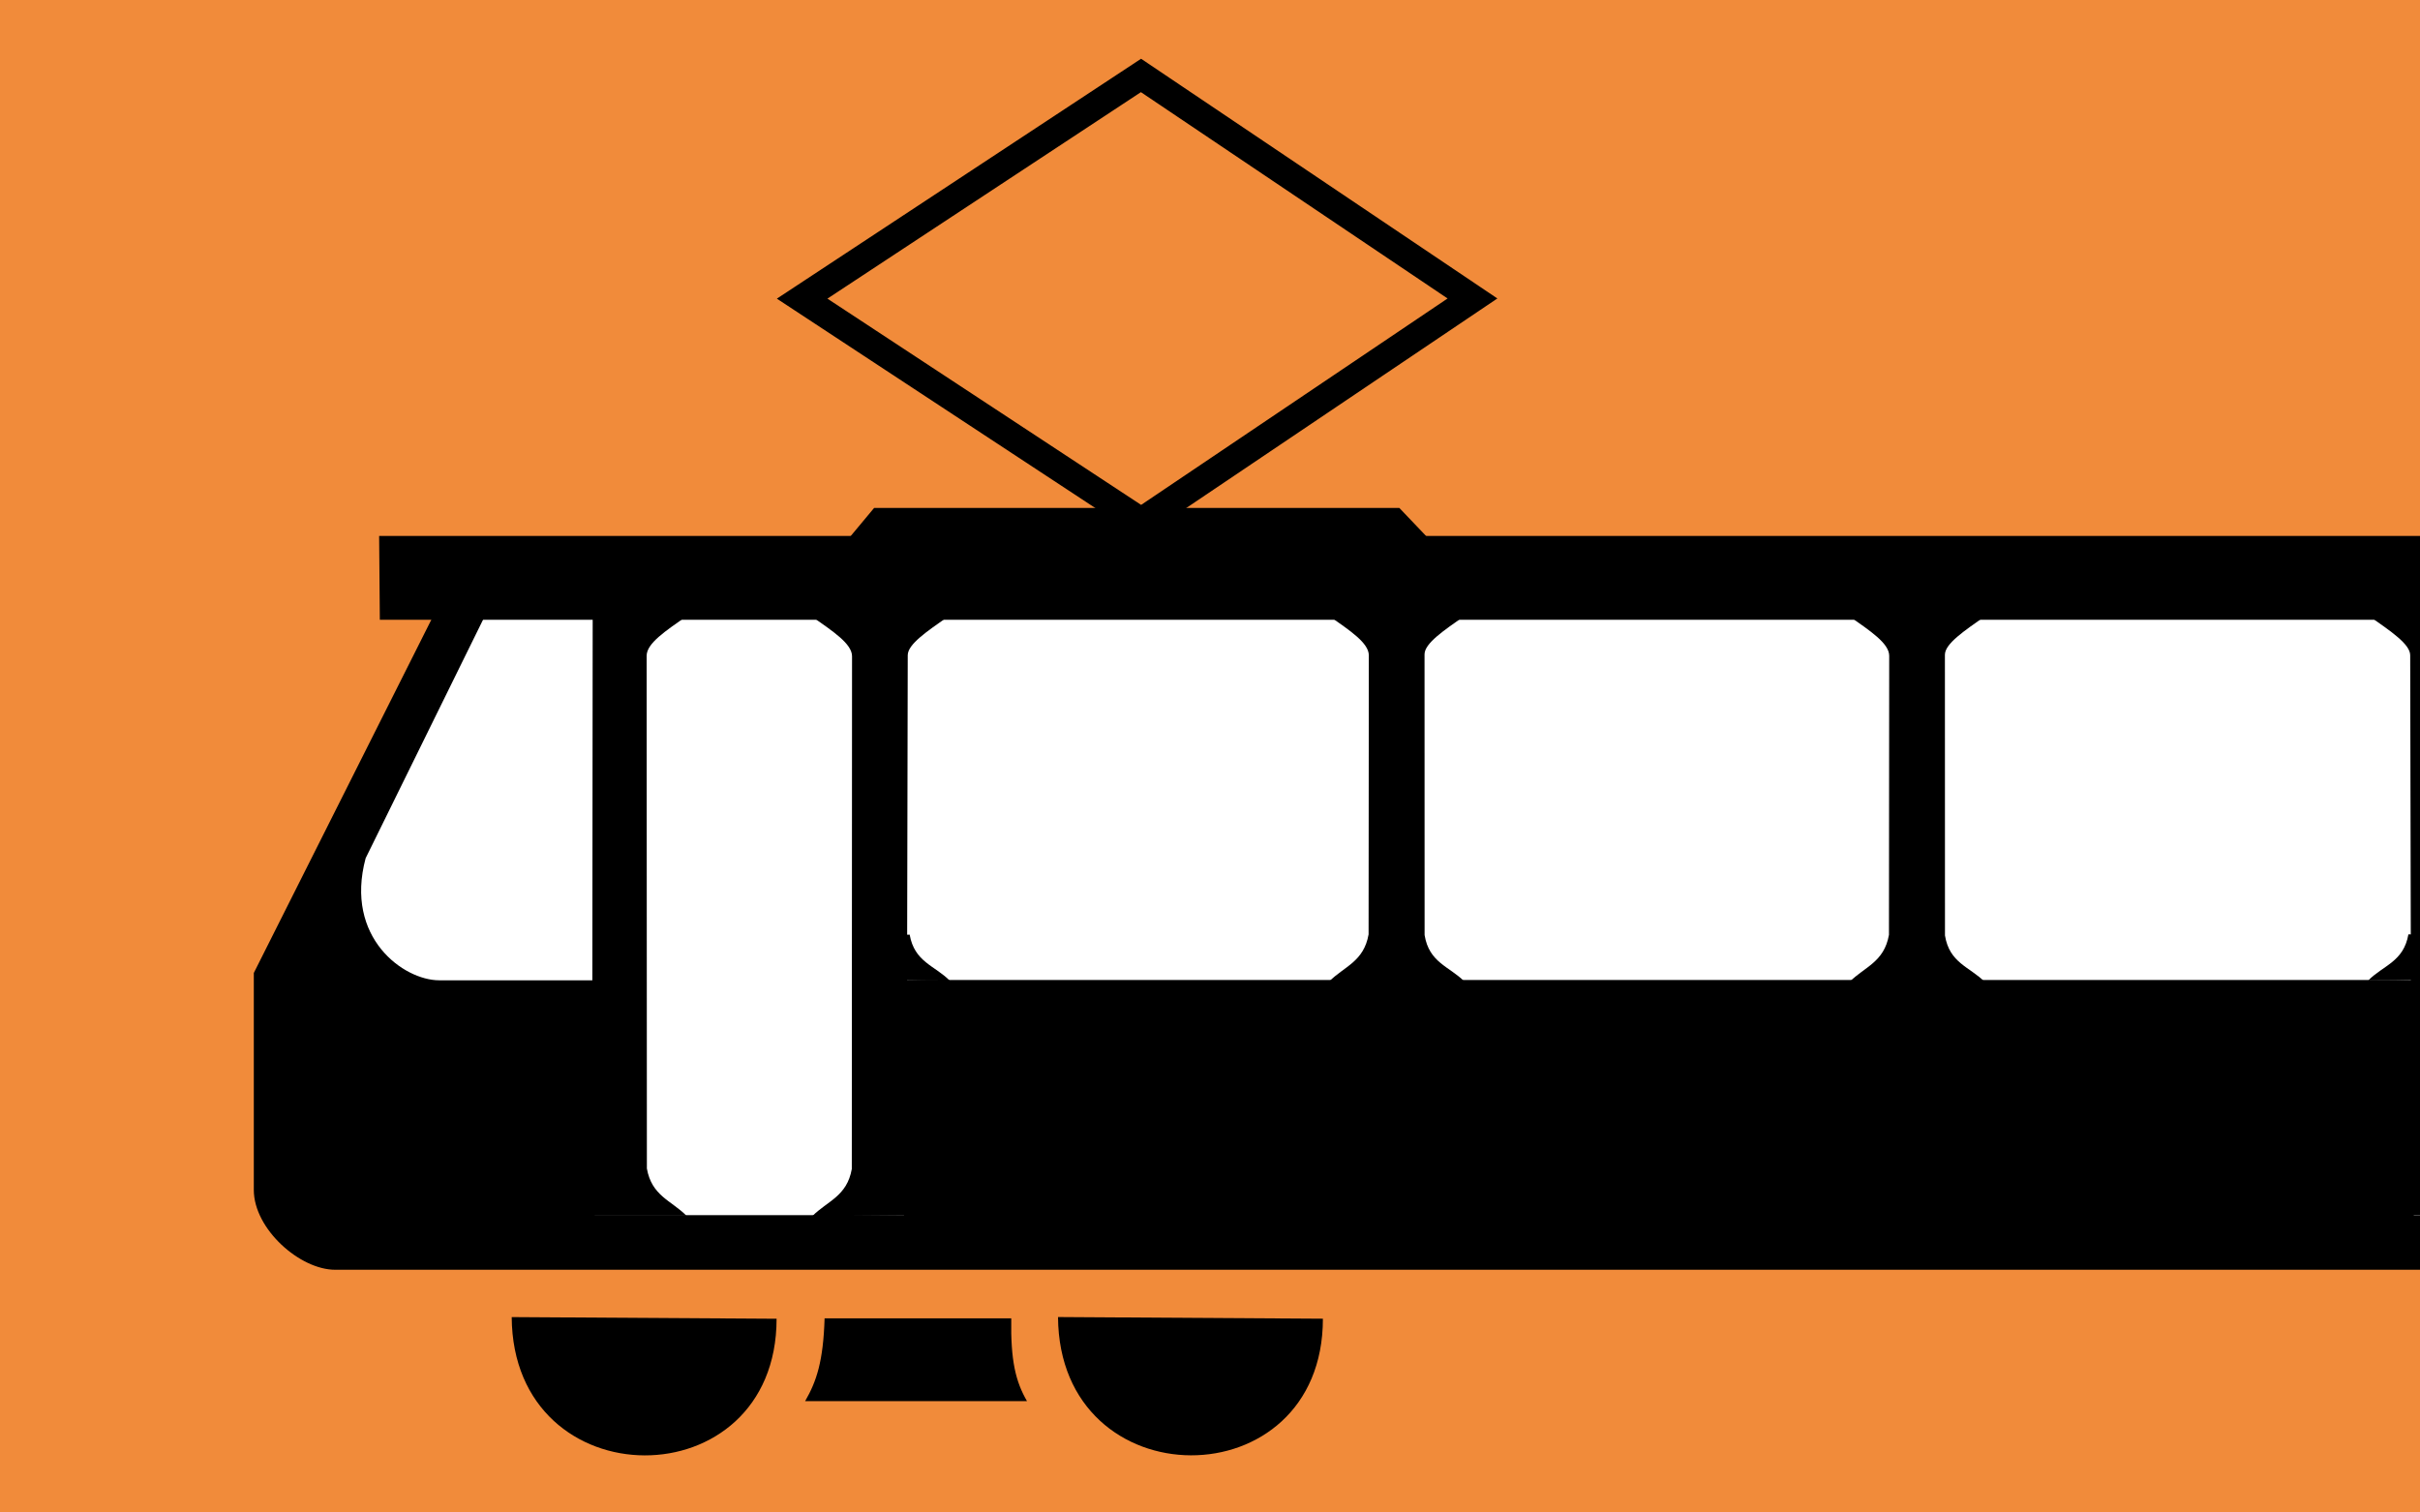
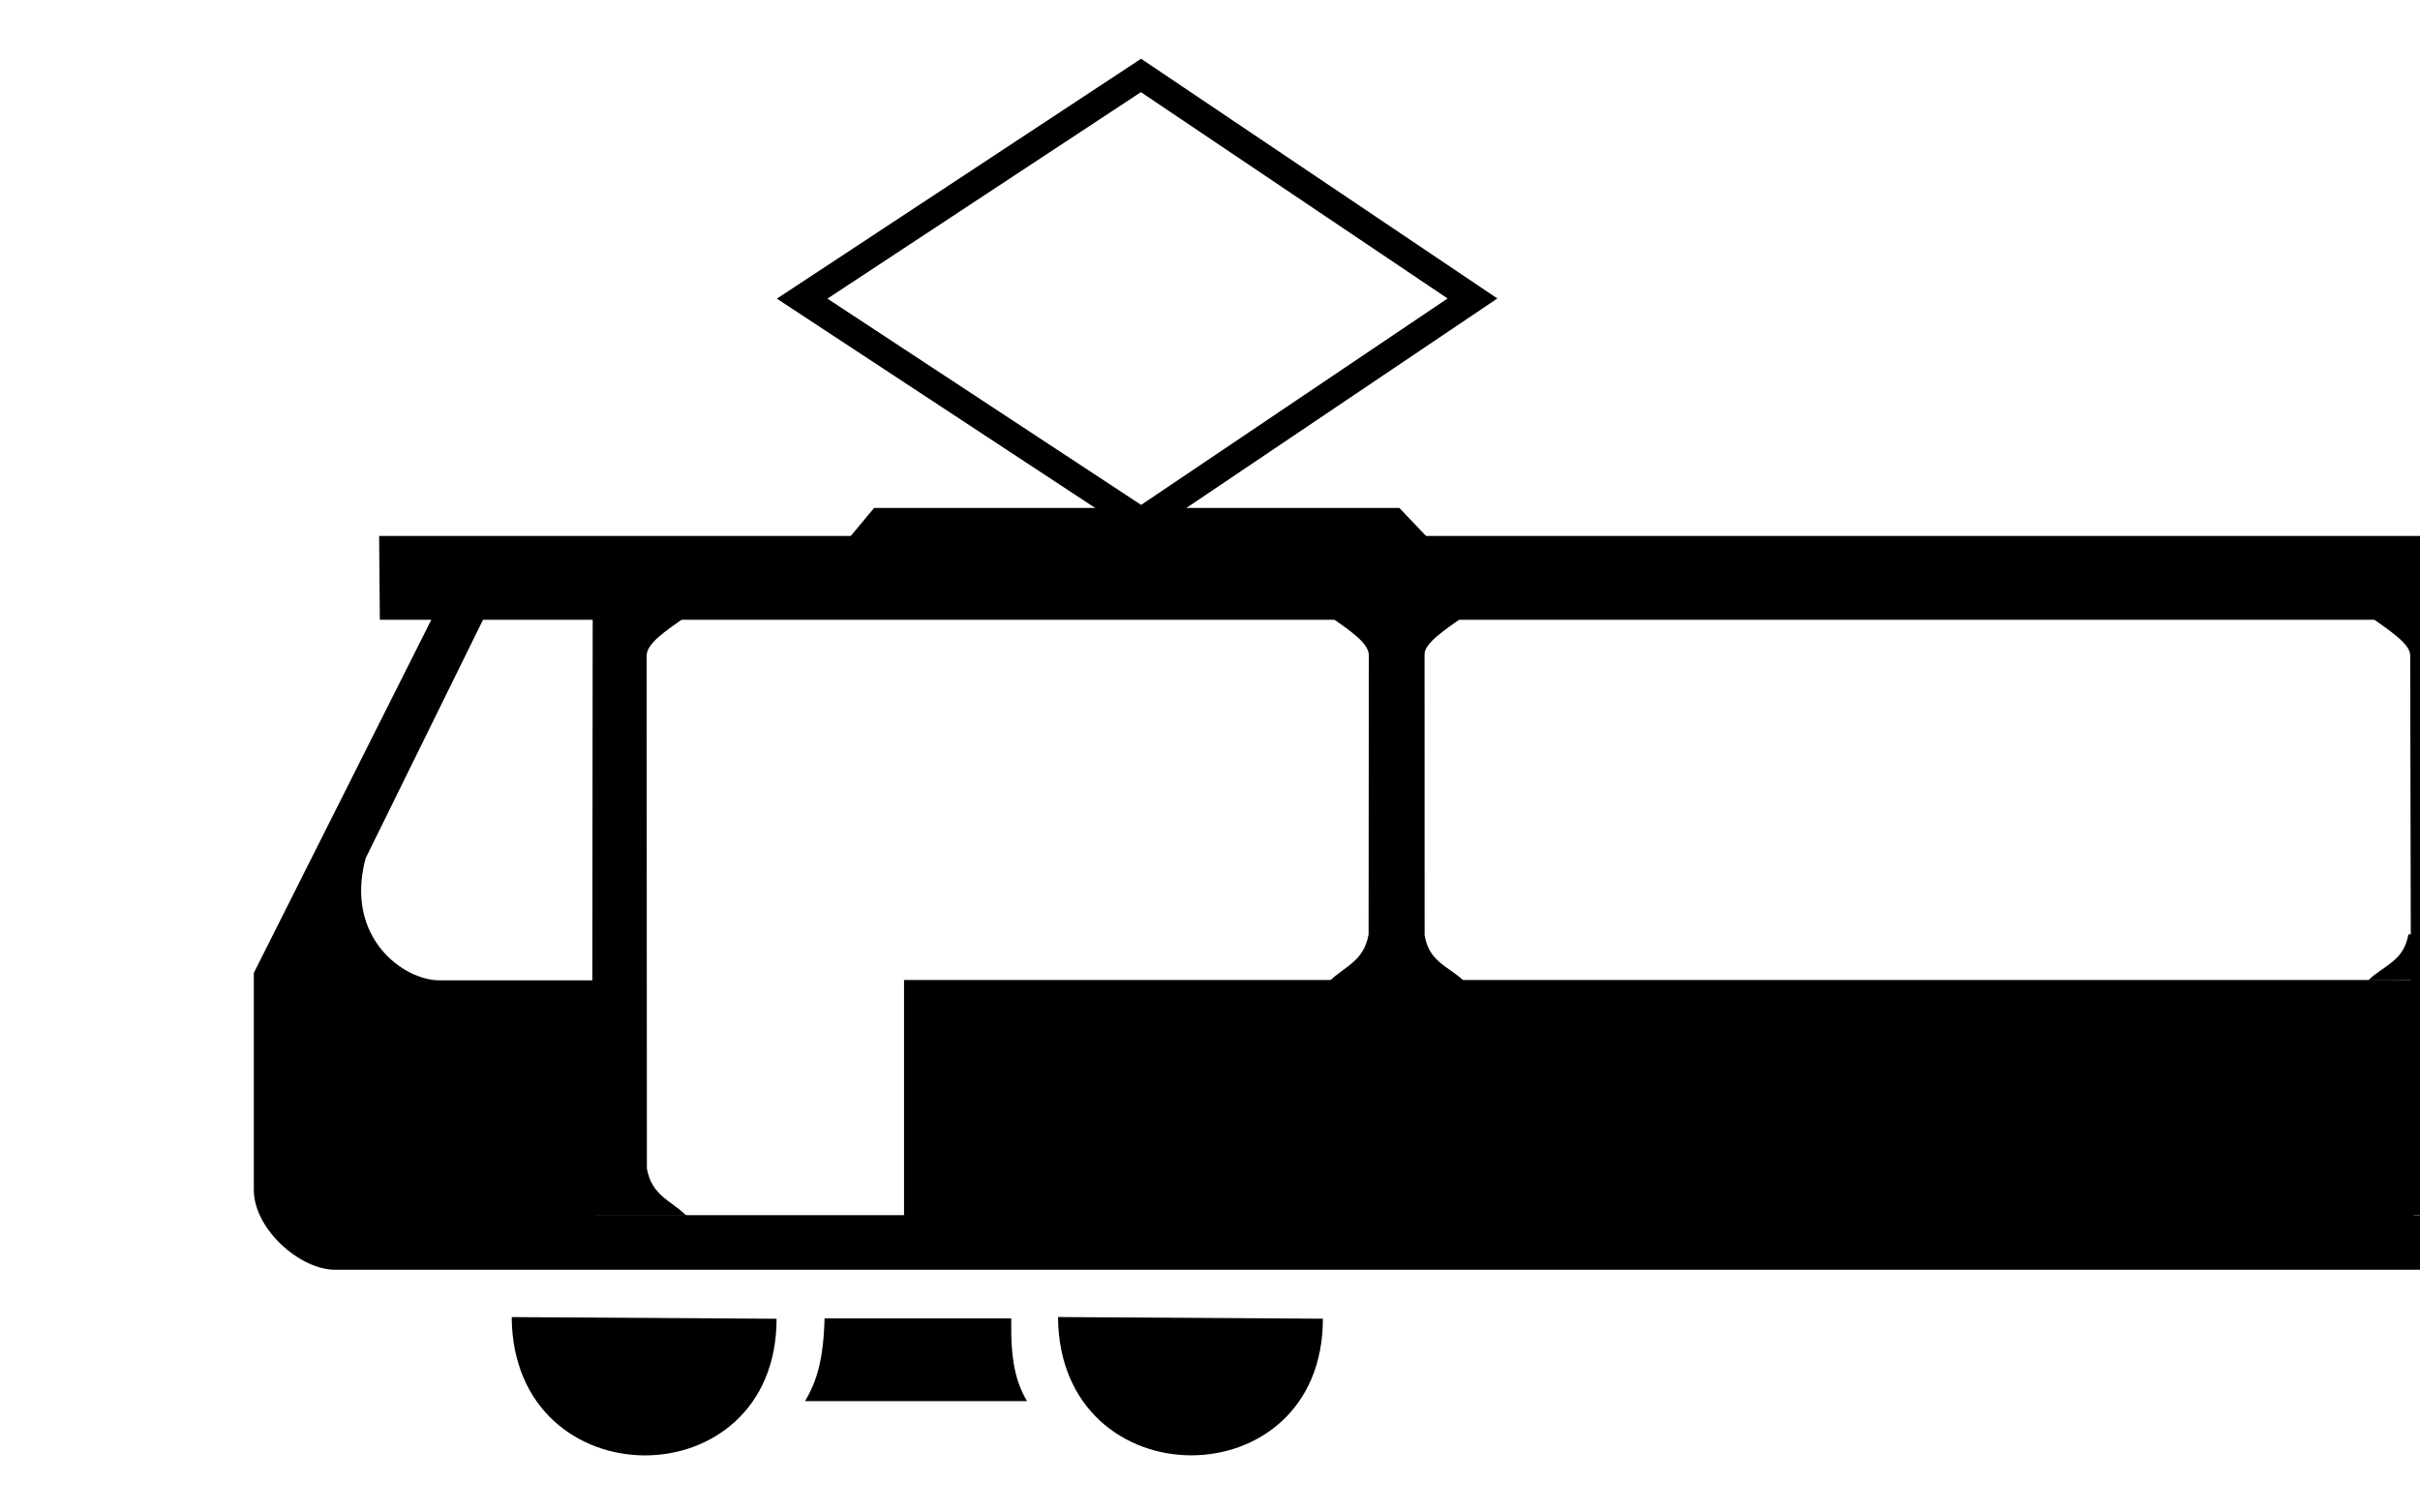
<svg xmlns="http://www.w3.org/2000/svg" xmlns:ns1="http://sodipodi.sourceforge.net/DTD/sodipodi-0.dtd" xmlns:ns2="http://www.inkscape.org/namespaces/inkscape" width="32" height="20" id="svg2" ns1:version="0.32" ns2:version="0.46" version="1.0" ns1:docname="State Tram1.svg" ns2:output_extension="org.inkscape.output.svg.inkscape">
  <defs id="defs4">
    <ns2:perspective ns1:type="inkscape:persp3d" ns2:vp_x="0 : 526.18109 : 1" ns2:vp_y="0 : 1000 : 0" ns2:vp_z="744.09448 : 526.18109 : 1" ns2:persp3d-origin="372.04724 : 350.78739 : 1" id="perspective10" />
    <ns2:perspective id="perspective2455" ns2:persp3d-origin="340 : 90 : 1" ns2:vp_z="680 : 135 : 1" ns2:vp_y="0 : 1000 : 0" ns2:vp_x="0 : 135 : 1" ns1:type="inkscape:persp3d" />
    <ns2:perspective id="perspective2478" ns2:persp3d-origin="372.04724 : 350.78739 : 1" ns2:vp_z="744.09448 : 526.18109 : 1" ns2:vp_y="0 : 1000 : 0" ns2:vp_x="0 : 526.18109 : 1" ns1:type="inkscape:persp3d" />
    <ns2:perspective id="perspective3432" ns2:persp3d-origin="372.04724 : 350.78739 : 1" ns2:vp_z="744.09448 : 526.18109 : 1" ns2:vp_y="0 : 1000 : 0" ns2:vp_x="0 : 526.18109 : 1" ns1:type="inkscape:persp3d" />
    <ns2:perspective id="perspective3463" ns2:persp3d-origin="372.04724 : 350.78739 : 1" ns2:vp_z="744.09448 : 526.18109 : 1" ns2:vp_y="0 : 1000 : 0" ns2:vp_x="0 : 526.18109 : 1" ns1:type="inkscape:persp3d" />
    <ns2:perspective id="perspective3601" ns2:persp3d-origin="372.04724 : 350.78739 : 1" ns2:vp_z="744.09448 : 526.18109 : 1" ns2:vp_y="0 : 1000 : 0" ns2:vp_x="0 : 526.18109 : 1" ns1:type="inkscape:persp3d" />
    <ns2:perspective id="perspective3657" ns2:persp3d-origin="37 : 24.666667 : 1" ns2:vp_z="74 : 37 : 1" ns2:vp_y="0 : 1000 : 0" ns2:vp_x="0 : 37 : 1" ns1:type="inkscape:persp3d" />
    <ns2:perspective id="perspective3871" ns2:persp3d-origin="16 : 6.6666667 : 1" ns2:vp_z="32 : 10 : 1" ns2:vp_y="0 : 1000 : 0" ns2:vp_x="0 : 10 : 1" ns1:type="inkscape:persp3d" />
    <ns2:perspective id="perspective4660" ns2:persp3d-origin="370 : 120 : 1" ns2:vp_z="740 : 180 : 1" ns2:vp_y="0 : 1000 : 0" ns2:vp_x="0 : 180 : 1" ns1:type="inkscape:persp3d" />
  </defs>
  <ns1:namedview id="base" pagecolor="#ffffff" bordercolor="#666666" borderopacity="1.0" gridtolerance="10000" guidetolerance="10" objecttolerance="10" ns2:pageopacity="0.0" ns2:pageshadow="2" ns2:zoom="7.6203093" ns2:cx="16.164558" ns2:cy="15.273616" ns2:document-units="px" ns2:current-layer="layer1" showgrid="false" ns2:window-width="1122" ns2:window-height="689" ns2:window-x="48" ns2:window-y="12" />
  <g ns2:label="Layer 1" ns2:groupmode="layer" id="layer1">
-     <rect style="fill:#f18b3a;fill-opacity:1;stroke:none" id="rect2469" width="32" height="20" x="0" y="0" />
    <g id="g4699" transform="matrix(1.474,0,0,1.474,-1.17,-4.396)">
      <path id="path4697" d="M 27.128,8.112 L 28.835,11.432 L 27.065,14.119 L 5.438,14.119 L 3.446,11.305 L 5.185,8.112 L 27.128,8.112 z" style="fill:#ffffff;fill-opacity:1;fill-rule:evenodd;stroke:none;stroke-width:1px;stroke-linecap:butt;stroke-linejoin:miter;stroke-opacity:1" />
      <g transform="matrix(3.5625699e-2,0,0,3.5625699e-2,2.956,3.354)" id="g4663">
        <path d="M 141.294,64.772 L 226.621,8.568 L 310.091,64.727 L 226.679,120.911 L 141.294,64.772 z" style="fill:none;fill-opacity:1;fill-rule:evenodd;stroke:#000000;stroke-width:7;stroke-linecap:butt;stroke-linejoin:miter;stroke-miterlimit:4;stroke-dasharray:none;stroke-opacity:1" id="path30859" />
        <path d="M 545.768,224.857 C 544.551,231.758 539.5,232.609 535.68,236.429 C 543.524,236.414 556.282,236.328 556.31,235.602 L 556.724,224.989 L 545.768,224.857 z" style="fill:#000000;fill-opacity:1;fill-rule:evenodd;stroke:none;stroke-width:1px;stroke-linecap:butt;stroke-linejoin:miter;stroke-opacity:1" id="path30855" />
        <path d="M 68.159,321.231 C 68.456,367.591 134.858,367.592 134.858,321.648" style="fill:#000000;fill-opacity:1;fill-rule:evenodd;stroke:none;stroke-width:1px;stroke-linecap:butt;stroke-linejoin:miter;stroke-opacity:1" id="path29926" />
        <path d="M 205.727,321.217 C 206.024,367.577 272.427,367.578 272.427,321.634" style="fill:#000000;fill-opacity:1;fill-rule:evenodd;stroke:none;stroke-width:1px;stroke-linecap:butt;stroke-linejoin:miter;stroke-opacity:1" id="path30815" />
        <path d="M 142.049,342.387 L 197.91,342.387 C 195.067,337.463 193.77,332.242 193.95,321.543 L 146.948,321.543 C 146.615,332.391 144.914,337.425 142.049,342.387 z" style="fill:#000000;fill-opacity:1;fill-rule:evenodd;stroke:none;stroke-width:1px;stroke-linecap:butt;stroke-linejoin:miter;stroke-opacity:1" id="path30821" />
        <path d="M 570.25,144.889 C 565.047,148.562 560.247,151.669 560.247,154.829 L 560.307,283.931 C 561.525,290.832 566.43,291.974 570.25,295.794 L 546.515,295.613 L 546.219,154.561 C 546.219,151.769 541.277,148.501 536.176,144.9 L 570.25,144.889 z" style="fill:#000000;fill-opacity:1;fill-rule:evenodd;stroke:none;stroke-width:1px;stroke-linecap:butt;stroke-linejoin:miter;stroke-opacity:1" id="path30841" />
        <path d="M 34.777,124.527 L 704.037,124.527 L 704.037,145.638 L 34.954,145.638 L 34.777,124.527 z" style="fill:#000000;fill-opacity:1;fill-rule:evenodd;stroke:none;stroke-width:1px;stroke-linecap:butt;stroke-linejoin:miter;stroke-opacity:1" id="path30827" />
-         <path d="M 405.025,144.772 C 410.227,148.445 415.028,151.552 415.028,154.713 L 414.967,224.968 C 413.749,231.869 408.845,233.011 405.025,236.831 L 439.099,236.831 C 435.27,233.002 430.204,232.094 429.071,225.137 L 429.055,154.444 C 429.055,151.653 433.998,148.385 439.099,144.783 L 405.025,144.772 z" style="fill:#000000;fill-opacity:1;fill-rule:evenodd;stroke:none;stroke-width:1px;stroke-linecap:butt;stroke-linejoin:miter;stroke-opacity:1" id="path30829" />
        <path d="M 273.989,144.667 C 279.192,148.34 283.993,151.447 283.993,154.607 L 283.932,224.862 C 282.714,231.763 277.809,232.905 273.989,236.725 L 308.064,236.725 C 304.235,232.896 299.169,231.989 298.036,225.032 L 298.02,154.339 C 298.02,151.547 302.963,148.279 308.064,144.678 L 273.989,144.667 z" style="fill:#000000;fill-opacity:1;fill-rule:evenodd;stroke:none;stroke-width:1px;stroke-linecap:butt;stroke-linejoin:miter;stroke-opacity:1" id="path30833" />
-         <path d="M 143.855,144.889 C 149.058,148.562 153.859,151.669 153.859,154.829 L 153.798,283.931 C 152.58,290.832 147.675,291.974 143.855,295.794 L 167.59,295.613 L 167.886,154.561 C 167.886,151.769 172.829,148.501 177.93,144.9 L 143.855,144.889 z" style="fill:#000000;fill-opacity:1;fill-rule:evenodd;stroke:none;stroke-width:1px;stroke-linecap:butt;stroke-linejoin:miter;stroke-opacity:1" id="path30839" />
        <path d="M 628.06,144.889 C 633.263,148.562 638.063,151.669 638.063,154.829 L 638.002,283.931 C 636.785,290.832 631.88,291.974 628.06,295.794 L 651.795,295.613 L 651.649,144.97 L 628.06,144.889 z" style="fill:#000000;fill-opacity:1;fill-rule:evenodd;stroke:none;stroke-width:1px;stroke-linecap:butt;stroke-linejoin:miter;stroke-opacity:1" id="path30845" />
        <path d="M 112.141,144.77 C 106.938,148.443 102.138,151.55 102.138,154.71 L 102.198,283.812 C 103.416,290.713 108.321,291.856 112.141,295.676 L 88.406,295.672 L 88.552,144.851 L 112.141,144.77 z" style="fill:#000000;fill-opacity:1;fill-rule:evenodd;stroke:none;stroke-width:1px;stroke-linecap:butt;stroke-linejoin:miter;stroke-opacity:1" id="path30849" />
        <path d="M 48.471,144.526 L 3.218,234.568 L 3.218,289.196 C 3.218,299.062 14.854,309.339 23.735,309.311 L 716.484,309.311 C 725.19,309.311 737.001,297.13 737.001,289.196 L 737.001,233.68 L 691.068,144.175 L 677.916,144.175 L 708.841,205.117 C 714.116,225.006 697.808,233.593 689.531,236.5 L 650.589,236.34 L 650.91,295.635 L 547.117,295.635 L 547.117,236.338 L 166.952,236.338 L 166.952,295.554 L 89.065,295.554 L 89.065,236.417 L 49.884,236.417 C 41,236.417 25.998,225.754 31.377,205.68 L 61.479,144.526 L 48.471,144.526 z" style="fill:#000000;fill-opacity:1;fill-rule:evenodd;stroke:none;stroke-width:1px;stroke-linecap:butt;stroke-linejoin:miter;stroke-opacity:1" id="path30853" />
-         <path d="M 168.37,224.926 C 169.587,231.827 174.638,232.677 178.458,236.497 C 170.614,236.483 157.856,236.396 157.828,235.671 L 157.414,225.058 L 168.37,224.926 z" style="fill:#000000;fill-opacity:1;fill-rule:evenodd;stroke:none;stroke-width:1px;stroke-linecap:butt;stroke-linejoin:miter;stroke-opacity:1" id="path30857" />
        <path d="M 298.81,124.959 L 291.667,117.467 L 159.424,117.467 L 153.325,124.785 L 298.81,124.959 z" style="fill:#000000;fill-opacity:1;fill-rule:evenodd;stroke-width:1px;stroke-linecap:butt;stroke-linejoin:miter;stroke-opacity:1" id="path31750" />
      </g>
    </g>
  </g>
</svg>